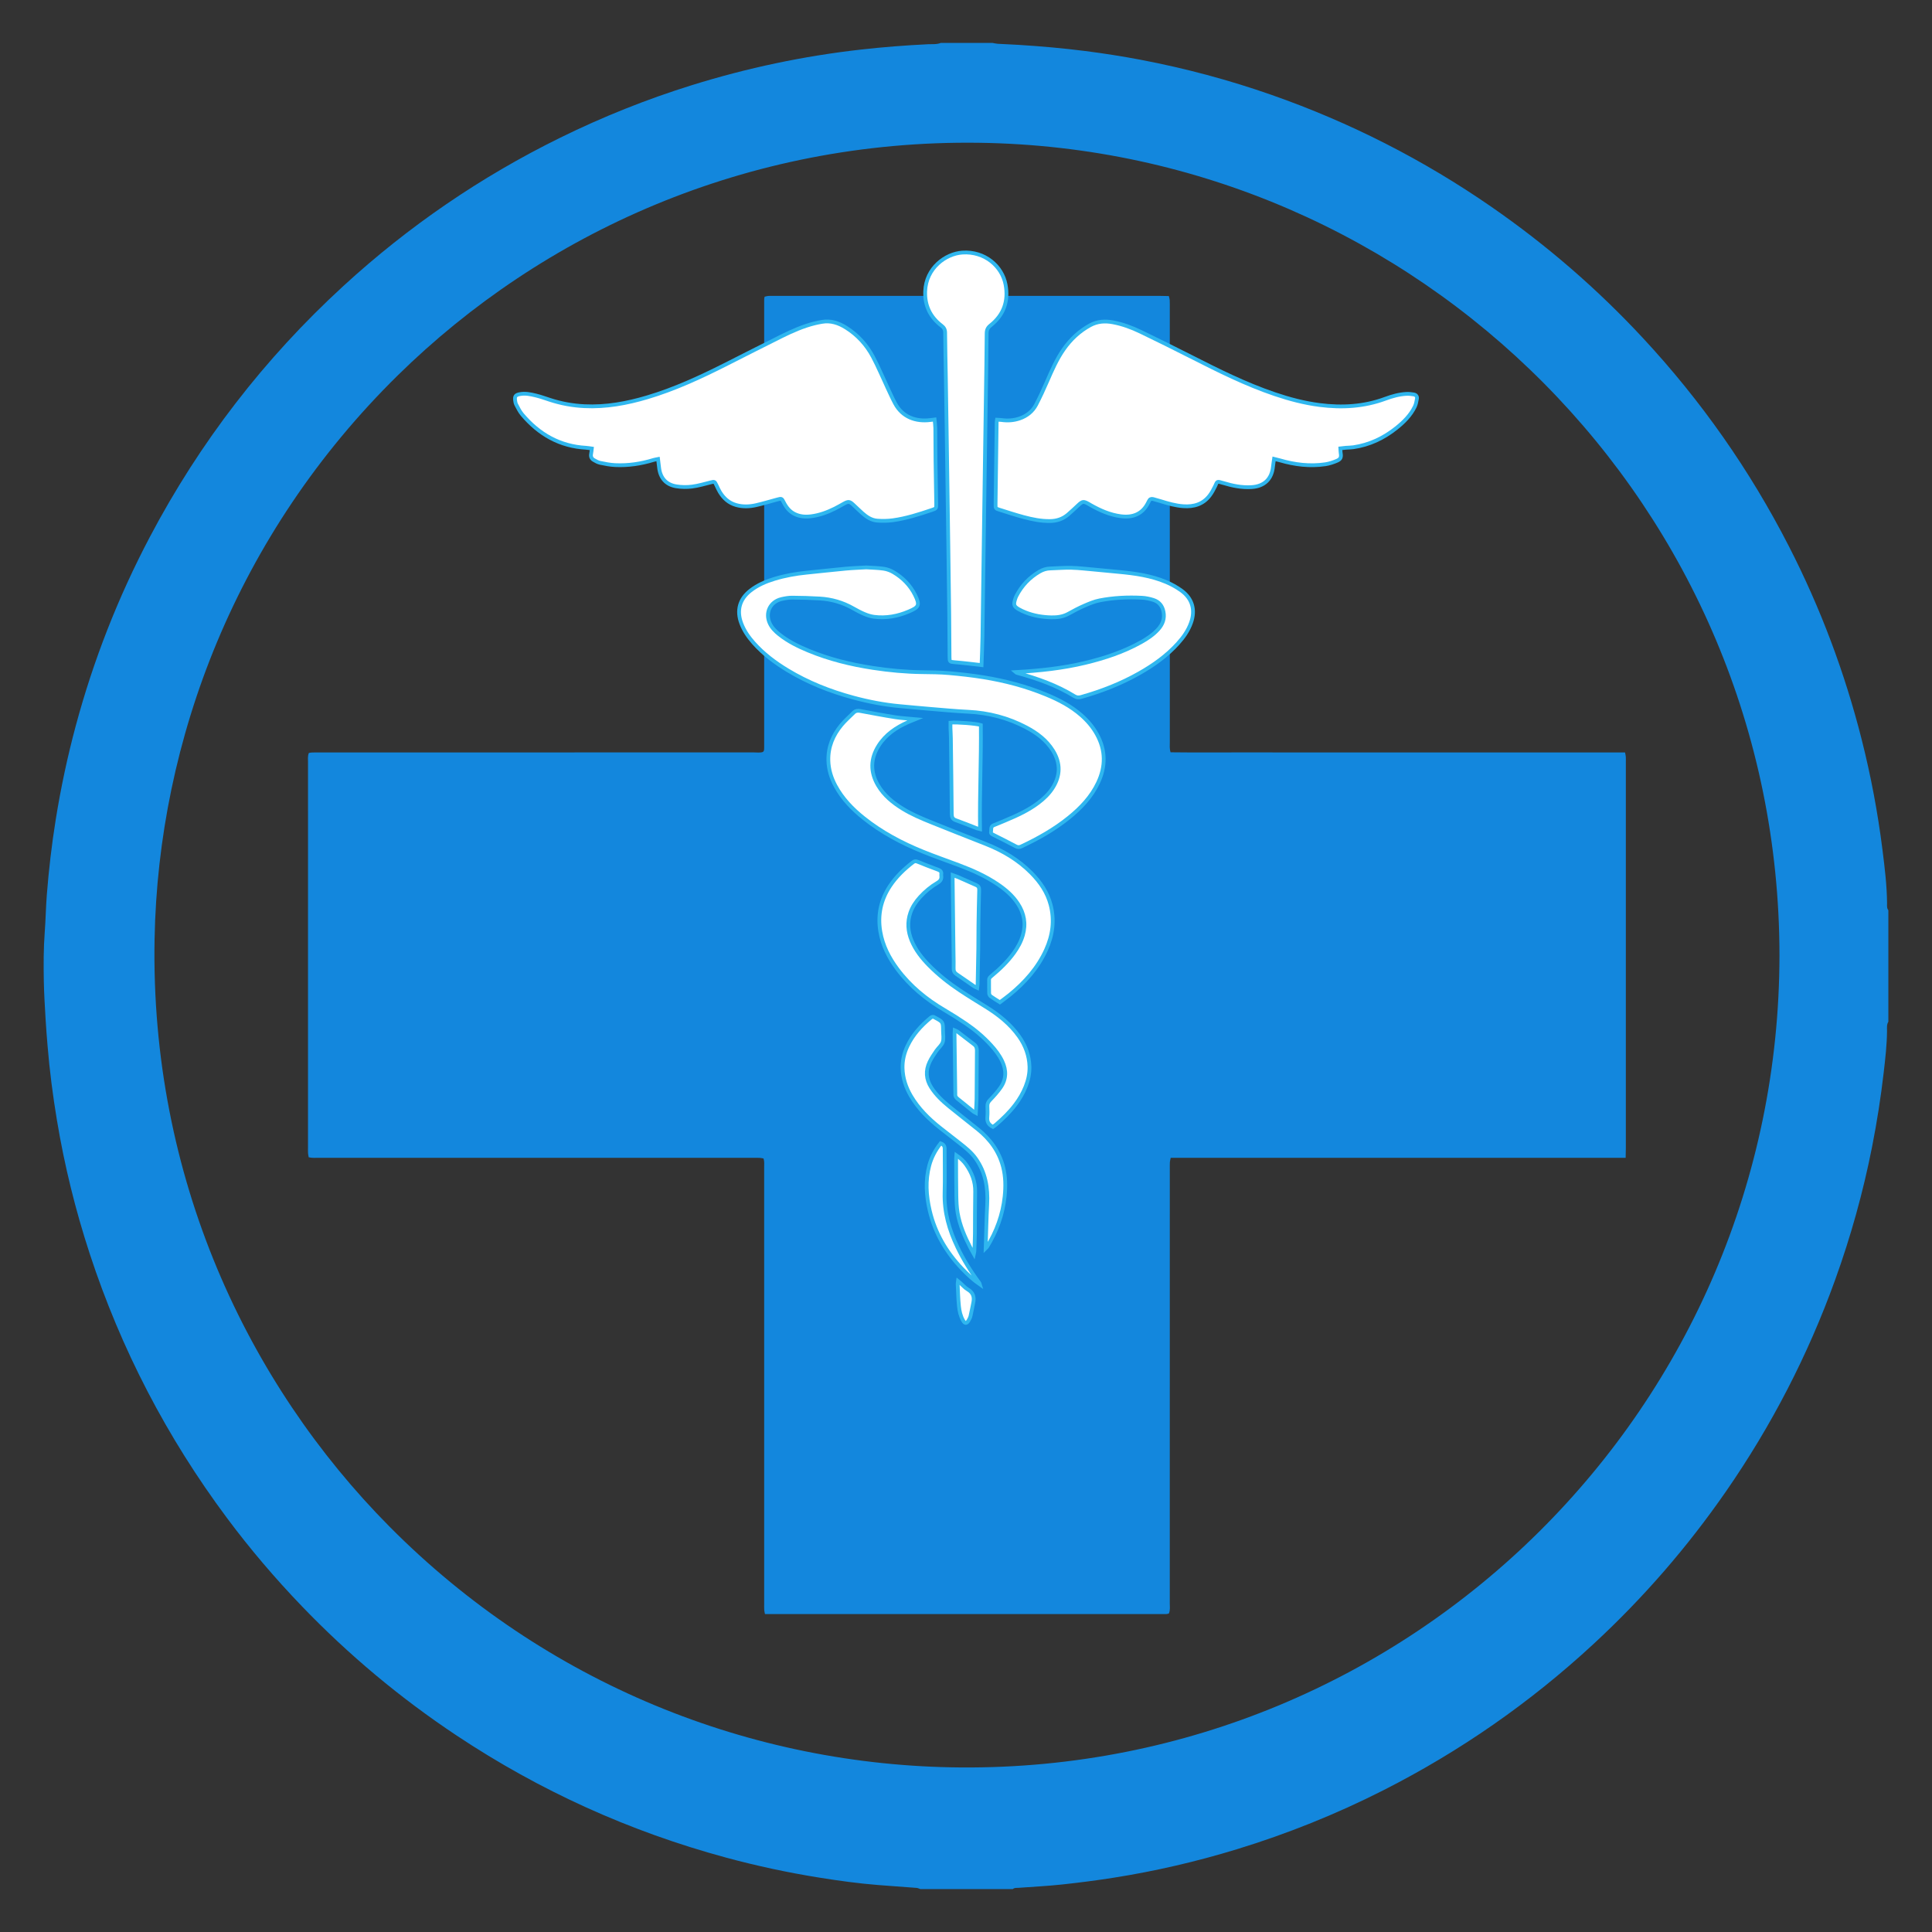
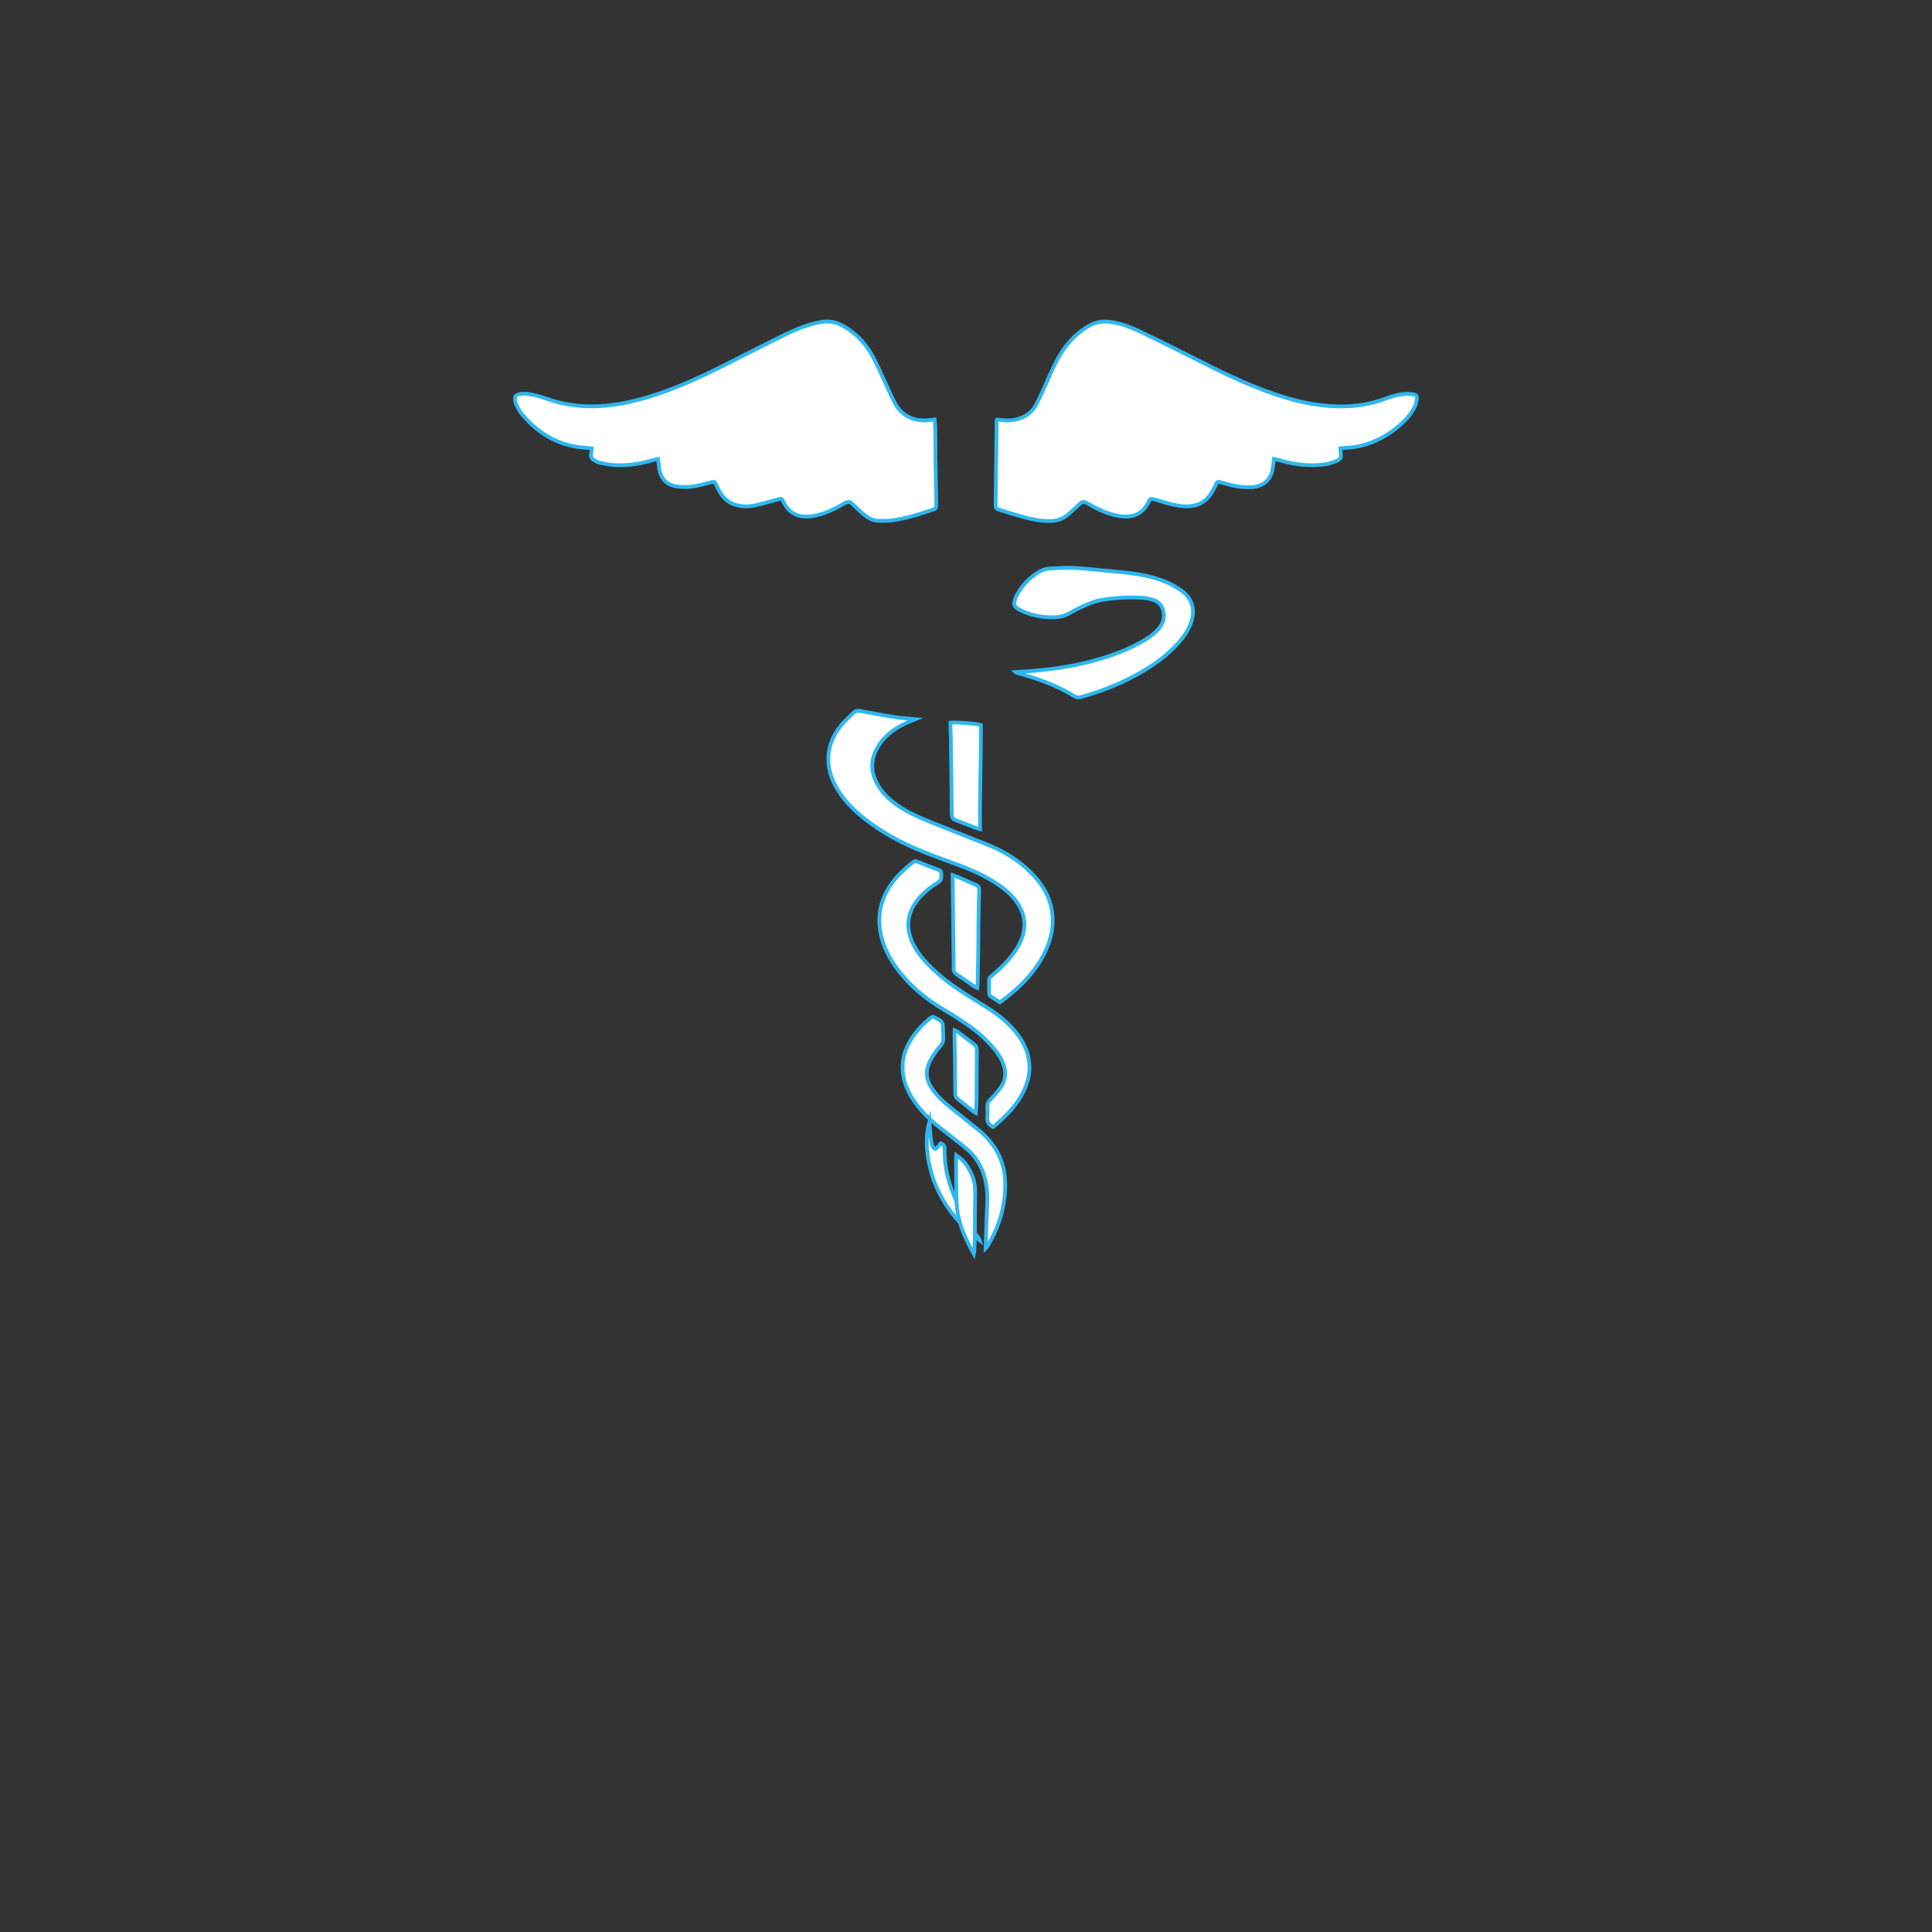
<svg xmlns="http://www.w3.org/2000/svg" id="Layer_1" x="0px" y="0px" viewBox="0 0 512 512" xml:space="preserve">
  <rect x="0" y="0" width="512" height="512" fill="#333333" stroke="none" />
  <g>
    <g>
-       <path fill="#1387DD" d="M268.413,500.629c-8.166,0-16.333,0-24.499,0c-0.327-0.108-0.649-0.286-0.982-0.313 c-3.409-0.268-6.821-0.494-10.23-0.766c-5.207-0.415-10.379-1.131-15.533-1.954c-8.357-1.336-16.624-3.108-24.794-5.322 c-25.528-6.917-49.312-17.688-71.338-32.326c-14.955-9.939-28.652-21.389-41.095-34.343c-7.079-7.37-13.691-15.133-19.795-23.325 c-15.913-21.354-28.053-44.672-36.353-69.981c-3.802-11.591-6.707-23.403-8.708-35.441c-1.093-6.574-1.949-13.175-2.489-19.817 c-0.184-2.272-0.375-4.545-0.505-6.82c-0.194-3.41-0.421-6.822-0.481-10.236c-0.076-4.315-0.083-8.633,0.245-12.946 c0.25-3.29,0.292-6.595,0.55-9.884c0.525-6.701,1.303-13.374,2.371-20.013c1.345-8.358,3.104-16.624,5.302-24.799 c4.677-17.393,11.208-34.059,19.603-49.993c13.252-25.151,30.361-47.332,51.306-66.551c17.275-15.851,36.43-28.951,57.471-39.302 c11.275-5.546,22.904-10.195,34.898-13.93c14.646-4.56,29.586-7.722,44.835-9.435c5.906-0.663,11.824-1.126,17.76-1.411 c1.119-0.054,2.28,0.094,3.366-0.351c4.564,0,9.127,0,13.691,0c0.465,0.081,0.927,0.206,1.396,0.234 c1.856,0.111,3.715,0.17,5.571,0.287c5.869,0.37,11.724,0.879,17.56,1.623c4.942,0.63,9.862,1.395,14.753,2.327 c11.803,2.25,23.385,5.343,34.726,9.32c20.733,7.271,40.144,17.143,58.211,29.646c14.665,10.149,28.07,21.754,40.21,34.823 c15.416,16.595,28.299,34.965,38.628,55.119c8.379,16.35,14.803,33.442,19.307,51.256c2.429,9.608,4.261,19.329,5.496,29.158 c0.591,4.701,1.174,9.409,1.221,14.162c0.006,0.634-0.11,1.331,0.345,1.901c0,9.848,0,19.695,0,29.543 c-0.482,0.761-0.347,1.628-0.354,2.445c-0.031,3.67-0.455,7.309-0.873,10.943c-0.763,6.617-1.794,13.195-3.083,19.734 c-2.373,12.032-5.65,23.81-9.814,35.34c-7.194,19.921-16.838,38.583-28.896,55.994c-10.225,14.763-21.926,28.249-35.11,40.443 c-16.762,15.504-35.323,28.43-55.685,38.762c-12.496,6.341-25.453,11.545-38.852,15.643c-10.686,3.269-21.551,5.788-32.587,7.532 c-4.561,0.721-9.147,1.31-13.739,1.805c-3.816,0.411-7.656,0.594-11.486,0.88C269.425,500.333,268.859,500.207,268.413,500.629z M471.578,253.111c-0.094-118.699-95.703-213.673-212.133-215.274c-61.6-0.847-115.749,24.014-154.015,61.624 c-42.754,42.021-63.502,96.614-64.466,149.405c-1.15,63.008,24.505,117.64,62.28,155.72 c41.225,41.559,95.765,63.429,151.501,63.807C374.082,469.202,471.496,372.742,471.578,253.111z" />
-       <path fill="#1387DD" d="M430.816,306.833c-13.624,0-27.008,0-40.392,0c-13.329,0-26.658,0-39.987,0c-13.381,0-26.762,0-40.188,0 c-0.095,0.487-0.205,0.828-0.22,1.174c-0.032,0.719-0.017,1.441-0.017,2.161c0,38.246,0.001,76.493-0.008,114.739 c0,0.882,0.157,1.792-0.247,2.696c-0.234,0.05-0.462,0.141-0.689,0.141c-35.417,0.006-70.833,0.006-106.34,0.006 c-0.082-0.429-0.183-0.762-0.201-1.099c-0.031-0.599-0.012-1.2-0.012-1.801c0-38.486,0-76.973-0.004-115.459 c0-0.767,0.097-1.549-0.162-2.383c-0.365-0.059-0.706-0.149-1.05-0.163c-0.659-0.027-1.321-0.012-1.981-0.012 c-38.306,0-76.613,0.001-114.919-0.004c-0.828,0-1.668,0.086-2.59-0.136c-0.062-0.372-0.147-0.709-0.169-1.05 c-0.03-0.479-0.017-0.96-0.017-1.44c0-34.043-0.002-68.087,0.006-102.13c0-0.821-0.134-1.668,0.224-2.54 c0.311-0.043,0.597-0.109,0.885-0.117c0.66-0.019,1.321-0.012,1.981-0.012c38.366,0,76.733,0.001,115.099-0.008 c0.823,0,1.671,0.141,2.373-0.127c0.128-0.149,0.173-0.189,0.201-0.239c0.028-0.052,0.041-0.113,0.056-0.171 c0.016-0.057,0.03-0.116,0.038-0.175c0.009-0.059,0.011-0.12,0.013-0.18c0.005-0.12,0.008-0.24,0.011-0.36 c0.001-0.06,0.001-0.12,0.002-0.18c0-0.06,0.001-0.12,0.001-0.18c0-0.12,0.001-0.24,0.001-0.36 c0-39.207,0.001-78.414,0.001-117.621c0-0.12,0.002-0.24,0.004-0.36c0.001-0.06,0.004-0.12,0.007-0.18 c0.003-0.06,0.002-0.12,0.009-0.18c0.007-0.059,0.022-0.118,0.035-0.177c0.013-0.058,0.027-0.116,0.067-0.28 c0.287-0.062,0.617-0.169,0.954-0.199c0.417-0.037,0.84-0.013,1.26-0.013c34.224,0,68.447,0,102.671,0.002 c0.712,0,1.425,0.027,2.232,0.044c0.092,0.404,0.216,0.734,0.233,1.069c0.037,0.719,0.022,1.44,0.022,2.161 c0.001,38.306,0,76.613,0.005,114.919c0,0.884-0.106,1.788,0.199,2.757c5.775,0.074,11.471,0.026,17.167,0.034 c5.764,0.009,11.528,0.002,17.292,0.002c5.704,0,11.408,0,17.112,0c5.764,0,11.528,0,17.292,0c5.704,0,11.408,0,17.112,0 c5.764,0,11.528,0,17.292,0c5.699,0,11.397,0,17.166,0c0.086,0.446,0.184,0.781,0.207,1.121c0.033,0.478,0.011,0.96,0.011,1.44 c0,34.103,0,68.206-0.002,102.309C430.863,305.042,430.836,305.811,430.816,306.833z" />
-     </g>
+       </g>
    <g>
      <path fill="#FFFFFF" stroke="#2FB7EF" stroke-miterlimit="10" d="M337.643,121.607c-0.113,0.792-0.225,1.407-0.285,2.027 c-0.324,3.328-2.318,5.244-5.658,5.454c-2.602,0.164-5.101-0.349-7.566-1.099c-1.818-0.553-1.487-0.4-2.141,0.916 c-0.412,0.828-0.851,1.661-1.404,2.396c-1.753,2.329-4.212,3.045-7.001,2.85c-2.088-0.146-4.087-0.734-6.075-1.35 c-0.638-0.198-1.283-0.375-1.929-0.549c-0.499-0.134-0.872,0.025-1.09,0.51c-0.076,0.169-0.172,0.329-0.255,0.495 c-1.477,2.979-4.04,3.97-7.237,3.548c-2.885-0.381-5.492-1.536-7.997-2.956c-0.194-0.11-0.381-0.232-0.576-0.34 c-1.278-0.71-1.562-0.671-2.636,0.325c-0.926,0.859-1.834,1.74-2.798,2.556c-1.353,1.146-2.93,1.672-4.721,1.695 c-2.409,0.031-4.733-0.445-7.028-1.062c-2.15-0.578-4.27-1.272-6.394-1.942c-0.994-0.314-1.029-0.372-1.016-1.431 c0.088-7.247,0.188-14.494,0.287-21.741c0.002-0.18,0.047-0.359,0.091-0.677c0.415,0.025,0.802,0.021,1.181,0.074 c1.647,0.231,3.268,0.127,4.839-0.419c1.901-0.661,3.415-1.863,4.344-3.64c1.048-2.004,1.992-4.067,2.897-6.14 c1.295-2.965,2.575-5.933,4.448-8.595c1.844-2.621,4.113-4.754,6.952-6.308c1.949-1.066,3.958-1.184,6.049-0.79 c2.532,0.477,4.947,1.359,7.257,2.471c4.519,2.174,9.015,4.398,13.485,6.671c7.221,3.673,14.463,7.292,22.159,9.9 c3.876,1.313,7.825,2.355,11.885,2.875c5.933,0.761,11.776,0.436,17.449-1.672c1.777-0.661,3.609-1.168,5.516-1.276 c0.658-0.037,1.332,0.037,1.984,0.147c0.579,0.098,0.949,0.515,0.845,1.118c-0.124,0.721-0.257,1.473-0.571,2.122 c-1.127,2.325-2.933,4.105-4.92,5.688c-3.345,2.665-7.105,4.445-11.367,5.065c-0.659,0.096-1.333,0.085-2,0.139 c-0.439,0.036-0.875,0.099-1.437,0.164c0.03,0.459,0.024,0.855,0.088,1.241c0.182,1.1,0.018,1.613-1.021,2.053 c-0.981,0.415-2.027,0.763-3.077,0.917c-4.073,0.599-8.07,0.108-12.002-1.037C338.743,121.869,338.277,121.767,337.643,121.607z" />
      <path fill="#FFFFFF" stroke="#2FB7EF" stroke-miterlimit="10" d="M174.394,121.643c-0.474,0.097-0.833,0.14-1.172,0.244 c-3.331,1.022-6.738,1.538-10.219,1.37c-1.325-0.064-2.648-0.326-3.951-0.599c-0.601-0.126-1.178-0.449-1.717-0.767 c-0.597-0.352-0.829-0.916-0.684-1.626c0.087-0.424,0.116-0.859,0.185-1.4c-0.57-0.078-1.033-0.174-1.5-0.2 c-6.996-0.386-12.538-3.576-16.971-8.851c-0.636-0.757-1.073-1.689-1.546-2.57c-0.187-0.349-0.268-0.775-0.314-1.175 c-0.123-1.068,0.148-1.395,1.201-1.611c1.466-0.3,2.89,0.014,4.292,0.352c1.26,0.303,2.487,0.748,3.722,1.151 c2.98,0.973,6.023,1.533,9.166,1.684c5.718,0.276,11.237-0.744,16.673-2.361c7.149-2.127,13.892-5.242,20.536-8.582 c5.047-2.537,10.064-5.132,15.13-7.63c2.798-1.379,5.657-2.64,8.706-3.39c0.611-0.15,1.232-0.266,1.852-0.378 c2.372-0.426,4.463,0.285,6.449,1.536c3.068,1.931,5.424,4.541,7.104,7.702c1.426,2.684,2.598,5.503,3.892,8.258 c0.647,1.377,1.267,2.771,1.985,4.111c1.959,3.66,5.539,4.884,9.334,4.403c0.32-0.041,0.64-0.079,1.127-0.139 c0.073,0.829,0.184,1.554,0.193,2.279c0.035,2.862,0.022,5.726,0.057,8.588c0.047,3.828,0.129,7.655,0.184,11.483 c0.018,1.229,0.001,1.231-1.176,1.63c-3.38,1.145-6.782,2.234-10.328,2.72c-1.351,0.185-2.746,0.199-4.108,0.101 c-1.575-0.113-2.862-0.983-4.016-2.015c-0.804-0.718-1.569-1.479-2.36-2.211c-0.963-0.892-1.294-0.926-2.461-0.288 c-0.815,0.446-1.614,0.924-2.446,1.335c-1.975,0.974-4.027,1.736-6.227,2.017c-1.497,0.192-2.963,0.103-4.354-0.568 c-1.375-0.662-2.254-1.778-2.926-3.103c-0.544-1.072-0.56-1.076-1.71-0.771c-1.865,0.495-3.714,1.063-5.593,1.494 c-1.749,0.401-3.522,0.478-5.292-0.017c-1.943-0.543-3.318-1.777-4.336-3.453c-0.365-0.601-0.644-1.255-0.951-1.891 c-0.437-0.904-0.492-0.911-1.441-0.677c-1.657,0.408-3.305,0.912-4.989,1.125c-1.379,0.175-2.831,0.151-4.203-0.076 c-2.726-0.452-4.253-2.269-4.531-5.042C174.593,123.143,174.494,122.455,174.394,121.643z" />
-       <path fill="#FFFFFF" stroke="#2FB7EF" stroke-miterlimit="10" d="M229.555,150.369c1.53,0.103,3.098,0.12,4.635,0.345 c0.893,0.131,1.811,0.471,2.591,0.931c2.451,1.446,4.416,3.437,5.692,5.979c1.417,2.823,0.956,3.312-1.599,4.411 c-2.938,1.263-6.038,1.839-9.246,1.426c-0.867-0.112-1.734-0.395-2.545-0.734c-1.025-0.429-2.015-0.958-2.982-1.509 c-2.764-1.574-5.74-2.428-8.899-2.609c-2.409-0.138-4.824-0.215-7.237-0.228c-0.954-0.005-1.927,0.161-2.86,0.379 c-3.035,0.71-4.426,3.679-3.076,6.497c0.559,1.167,1.462,2.049,2.457,2.844c2.345,1.876,5.011,3.189,7.763,4.328 c5.483,2.269,11.202,3.675,17.057,4.573c4.335,0.665,8.689,1.073,13.078,1.126c2.34,0.028,4.687,0.046,7.015,0.248 c3.065,0.266,6.13,0.609,9.167,1.097c5.732,0.922,11.325,2.395,16.704,4.616c3.347,1.382,6.539,3.04,9.28,5.448 c1.657,1.456,3.077,3.116,4.15,5.061c2.33,4.224,2.345,8.502,0.308,12.822c-1.769,3.751-4.547,6.674-7.723,9.249 c-3.864,3.132-8.166,5.548-12.653,7.656c-0.522,0.245-0.947,0.222-1.462-0.052c-1.933-1.027-3.89-2.012-5.847-2.993 c-0.382-0.191-0.786-0.333-0.686-0.861c0.117-0.616-0.152-1.383,0.704-1.719c1.106-0.434,2.198-0.904,3.294-1.363 c2.987-1.251,5.916-2.606,8.521-4.571c1.465-1.105,2.783-2.355,3.782-3.904c2.125-3.294,2.167-6.636,0.097-9.959 c-1.722-2.764-4.253-4.65-7.079-6.139c-4.803-2.531-9.928-3.873-15.362-4.136c-3.483-0.169-6.959-0.507-10.436-0.793 c-2.553-0.21-5.103-0.46-7.654-0.691c-4.227-0.383-8.378-1.189-12.469-2.297c-6.088-1.649-11.909-3.952-17.321-7.226 c-3.324-2.011-6.406-4.327-8.996-7.246c-1.364-1.537-2.526-3.207-3.262-5.15c-1.302-3.434-0.464-6.469,2.44-8.725 c1.876-1.458,4.022-2.382,6.272-3.069c2.811-0.86,5.691-1.382,8.617-1.672c3.432-0.34,6.86-0.733,10.294-1.051 C225.886,150.537,227.706,150.478,229.555,150.369z" />
-       <path fill="#FFFFFF" stroke="#2FB7EF" stroke-miterlimit="10" d="M260.124,176.262c-1.169-0.137-2.231-0.269-3.295-0.383 c-1.328-0.142-2.656-0.289-3.987-0.396c-1.088-0.088-1.194-0.164-1.203-1.264c-0.031-3.903-0.044-7.805-0.088-11.708 c-0.067-5.908-0.153-11.816-0.234-17.724c-0.069-5.053-0.143-10.107-0.215-15.16c-0.076-5.276-0.15-10.552-0.228-15.828 c-0.07-4.682-0.141-9.363-0.217-14.044c-0.063-3.864-0.154-7.727-0.185-11.592c-0.007-0.833-0.314-1.358-0.966-1.854 c-2.991-2.275-4.457-5.341-4.324-9.079c0.221-6.214,5.402-9.995,9.863-10.296c5.938-0.4,10.537,3.631,11.444,8.504 c0.809,4.345-0.482,8.018-3.976,10.792c-0.754,0.599-1.034,1.198-1.04,2.144c-0.035,5.685-0.132,11.37-0.213,17.054 c-0.071,5.016-0.149,10.031-0.222,15.047c-0.076,5.202-0.152,10.403-0.226,15.605c-0.075,5.276-0.147,10.552-0.219,15.828 c-0.077,5.648-0.137,11.296-0.233,16.943C260.32,171.26,260.209,173.668,260.124,176.262z" />
      <path fill="#FFFFFF" stroke="#2FB7EF" stroke-miterlimit="10" d="M264.987,265.614c-0.861-0.545-1.664-1.01-2.412-1.55 c-0.23-0.166-0.432-0.53-0.442-0.811c-0.045-1.188,0.003-2.379-0.016-3.568c-0.009-0.531,0.329-0.787,0.676-1.075 c2.182-1.808,4.218-3.761,5.884-6.068c1.049-1.453,1.906-3.001,2.404-4.746c0.852-2.985,0.351-5.734-1.324-8.3 c-1.322-2.026-3.099-3.593-5.07-4.958c-3.293-2.282-6.919-3.894-10.65-5.293c-3.164-1.187-6.36-2.293-9.49-3.563 c-5.6-2.273-10.909-5.087-15.653-8.878c-3.015-2.41-5.664-5.147-7.508-8.586c-1.124-2.096-1.808-4.324-1.863-6.702 c-0.083-3.582,1.23-6.696,3.485-9.406c0.969-1.165,2.135-2.167,3.208-3.247c0.495-0.498,1.07-0.574,1.742-0.45 c3.098,0.574,6.193,1.168,9.304,1.659c1.679,0.265,3.389,0.337,5.326,0.519c-0.788,0.321-1.368,0.541-1.934,0.792 c-3.146,1.398-5.937,3.259-7.816,6.231c-2.191,3.465-2.232,7.003-0.148,10.526c1.573,2.659,3.901,4.551,6.491,6.152 c2.444,1.512,5.086,2.616,7.738,3.685c4.719,1.901,9.451,3.768,14.187,5.627c4.584,1.799,8.752,4.241,12.233,7.773 c2.36,2.394,4.218,5.103,5.083,8.39c1.084,4.121,0.541,8.104-1.204,11.946c-2.186,4.813-5.604,8.639-9.656,11.944 C266.732,264.331,265.858,264.953,264.987,265.614z" />
      <path fill="#FFFFFF" stroke="#2FB7EF" stroke-miterlimit="10" d="M269.138,178.107c6.329-0.352,12.486-0.994,18.533-2.458 c5.144-1.245,10.139-2.897,14.779-5.496c1.627-0.911,3.173-1.94,4.441-3.331c1.217-1.335,1.812-2.85,1.452-4.699 c-0.308-1.578-1.188-2.65-2.682-3.126c-0.98-0.313-2.021-0.535-3.046-0.588c-3.757-0.193-7.51-0.018-11.204,0.701 c-1.402,0.273-2.763,0.852-4.085,1.424c-1.429,0.619-2.814,1.354-4.176,2.113c-1.423,0.793-2.978,0.99-4.528,0.957 c-2.344-0.051-4.66-0.425-6.859-1.306c-0.619-0.248-1.233-0.524-1.809-0.858c-1.209-0.702-1.375-1.157-0.985-2.474 c0.105-0.355,0.227-0.711,0.396-1.038c1.416-2.746,3.459-4.904,6.133-6.454c0.88-0.51,1.826-0.799,2.858-0.826 c1.855-0.048,3.712-0.229,5.562-0.177c2.074,0.059,4.143,0.304,6.212,0.488c2.106,0.188,4.209,0.405,6.314,0.601 c4.298,0.401,8.568,0.986,12.578,2.679c1.424,0.601,2.817,1.368,4.067,2.276c2.891,2.099,3.743,5.108,2.556,8.484 c-0.74,2.103-2.008,3.886-3.486,5.526c-2.92,3.239-6.422,5.733-10.19,7.874c-4.872,2.768-10.051,4.785-15.435,6.305 c-0.653,0.184-1.202,0.167-1.796-0.199c-4.662-2.872-9.764-4.673-15.009-6.118c-0.142-0.039-0.283-0.085-0.422-0.133 C269.275,178.243,269.253,178.209,269.138,178.107z" />
      <path fill="#FFFFFF" stroke="#2FB7EF" stroke-miterlimit="10" d="M263.133,298.635c-1.164-0.567-1.584-1.39-1.476-2.575 c0.087-0.959,0.055-1.932,0.017-2.897c-0.027-0.685,0.217-1.159,0.697-1.659c0.998-1.042,1.981-2.123,2.804-3.303 c1.539-2.205,1.563-4.576,0.422-6.976c-0.757-1.593-1.819-2.976-3.004-4.269c-1.993-2.176-4.237-4.069-6.673-5.72 c-1.844-1.25-3.73-2.445-5.651-3.572c-4.832-2.834-9.086-6.322-12.444-10.832c-2.22-2.982-3.902-6.226-4.533-9.943 c-0.743-4.381,0.129-8.419,2.581-12.115c1.621-2.443,3.708-4.441,6.014-6.228c0.383-0.297,0.731-0.4,1.222-0.2 c1.822,0.742,3.656,1.456,5.502,2.135c0.617,0.227,0.937,0.553,0.835,1.224c-0.017,0.109-0.016,0.225,0,0.334 c0.13,0.871-0.192,1.437-0.98,1.899c-1.739,1.019-3.286,2.298-4.648,3.793c-1.113,1.222-2.021,2.58-2.562,4.145 c-0.863,2.498-0.672,4.965,0.336,7.391c1.045,2.516,2.695,4.608,4.581,6.528c2.484,2.528,5.251,4.721,8.197,6.678 c2.258,1.5,4.574,2.914,6.88,4.341c3.378,2.091,6.442,4.53,8.77,7.798c1.725,2.423,2.729,5.122,2.803,8.092 c0.044,1.785-0.34,3.537-1.006,5.216c-0.69,1.74-1.622,3.337-2.75,4.825c-1.49,1.966-3.241,3.677-5.106,5.279 C263.711,298.238,263.43,298.417,263.133,298.635z" />
      <path fill="#FFFFFF" stroke="#2FB7EF" stroke-miterlimit="10" d="M261.213,330.82c0.136-4.022,0.206-7.844,0.41-11.659 c0.235-4.39-0.456-8.508-3.066-12.168c-1.117-1.567-2.594-2.751-4.082-3.925c-1.779-1.404-3.582-2.778-5.357-4.186 c-3.017-2.394-5.726-5.071-7.706-8.421c-1.35-2.285-2.155-4.746-2.225-7.388c-0.054-2.021,0.41-3.98,1.28-5.826 c1.425-3.024,3.607-5.425,6.16-7.528c0.375-0.309,0.715-0.348,1.104-0.076c0.03,0.021,0.063,0.039,0.096,0.057 c2.066,1.112,2.071,1.112,2.087,3.479c0.007,1.003,0.219,2.08-0.078,2.987c-0.281,0.857-1.146,1.508-1.684,2.299 c-0.645,0.949-1.303,1.908-1.799,2.937c-1.117,2.316-0.964,4.596,0.434,6.779c1.26,1.967,2.936,3.548,4.72,5.01 c2.528,2.072,5.125,4.06,7.667,6.115c3.236,2.614,5.6,5.844,6.65,9.913c0.665,2.575,0.696,5.197,0.419,7.848 c-0.509,4.862-2.153,9.303-4.71,13.434C261.497,330.56,261.433,330.603,261.213,330.82z" />
      <path fill="#FFFFFF" stroke="#2FB7EF" stroke-miterlimit="10" d="M251.884,191.506c1.619-0.16,6.871,0.247,8.05,0.637 c0.107,9.135-0.353,18.307-0.215,27.595c-0.418-0.113-0.667-0.158-0.899-0.247c-1.834-0.706-3.651-1.461-5.504-2.114 c-0.854-0.301-1.085-0.788-1.091-1.653c-0.049-6.68-0.142-13.361-0.23-20.041c-0.012-0.927-0.079-1.853-0.108-2.78 C251.872,192.432,251.884,191.96,251.884,191.506z" />
      <path fill="#FFFFFF" stroke="#2FB7EF" stroke-miterlimit="10" d="M252.468,231.915c0.632,0.228,1.052,0.353,1.449,0.527 c1.598,0.698,3.184,1.423,4.784,2.114c0.593,0.256,0.81,0.646,0.791,1.298c-0.089,3.117-0.148,6.235-0.195,9.353 c-0.031,2.079-0.01,4.16-0.04,6.239c-0.044,3.118-0.11,6.236-0.174,9.354c-0.006,0.284-0.062,0.568-0.109,0.976 c-0.35-0.166-0.623-0.254-0.85-0.409c-1.532-1.047-3.044-2.125-4.586-3.158c-0.585-0.392-0.836-0.86-0.813-1.573 c0.039-1.224-0.006-2.451-0.02-3.676c-0.078-6.498-0.158-12.995-0.237-19.493C252.464,233.028,252.468,232.589,252.468,231.915z" />
-       <path fill="#FFFFFF" stroke="#2FB7EF" stroke-miterlimit="10" d="M249.273,302.996c0.828,0.283,1.079,0.759,1.076,1.486 c-0.017,3.862,0.089,7.728-0.022,11.587c-0.148,5.149,1.222,9.902,3.421,14.473c1.582,3.288,3.492,6.379,5.675,9.302 c0.123,0.165,0.222,0.35,0.282,0.564c-1.745-1.218-3.292-2.645-4.746-4.173c-4.179-4.389-7.167-9.453-8.562-15.385 c-0.938-3.986-1.197-8.002-0.123-12.008C246.847,306.706,247.875,304.784,249.273,302.996z" />
+       <path fill="#FFFFFF" stroke="#2FB7EF" stroke-miterlimit="10" d="M249.273,302.996c0.828,0.283,1.079,0.759,1.076,1.486 c-0.148,5.149,1.222,9.902,3.421,14.473c1.582,3.288,3.492,6.379,5.675,9.302 c0.123,0.165,0.222,0.35,0.282,0.564c-1.745-1.218-3.292-2.645-4.746-4.173c-4.179-4.389-7.167-9.453-8.562-15.385 c-0.938-3.986-1.197-8.002-0.123-12.008C246.847,306.706,247.875,304.784,249.273,302.996z" />
      <path fill="#FFFFFF" stroke="#2FB7EF" stroke-miterlimit="10" d="M258.613,294.94c-0.302-0.165-0.474-0.228-0.609-0.337 c-1.416-1.139-2.819-2.295-4.243-3.423c-0.413-0.327-0.647-0.699-0.594-1.231c0.004-0.037-0.001-0.074-0.001-0.111 c-0.068-5.304-0.137-10.608-0.203-15.912c-0.003-0.254,0.027-0.508,0.048-0.875c0.295,0.132,0.541,0.193,0.727,0.334 c1.476,1.121,2.936,2.264,4.412,3.384c0.554,0.421,0.738,0.945,0.731,1.636c-0.045,4.266-0.045,8.533-0.086,12.799 C258.783,292.387,258.682,293.568,258.613,294.94z" />
      <path fill="#FFFFFF" stroke="#2FB7EF" stroke-miterlimit="10" d="M253.439,306.156c1.126,0.776,1.959,1.556,2.615,2.494 c1.502,2.144,2.427,4.474,2.376,7.161c-0.071,3.715-0.036,7.432-0.07,11.148c-0.015,1.56-0.09,3.119-0.144,4.678 c-0.005,0.135-0.054,0.269-0.141,0.676c-0.374-0.677-0.644-1.138-0.89-1.612c-1.525-2.947-2.834-5.985-3.399-9.271 c-0.256-1.491-0.311-3.028-0.34-4.546c-0.063-3.306-0.053-6.614-0.069-9.922C253.375,306.78,253.403,306.597,253.439,306.156z" />
-       <path fill="#FFFFFF" stroke="#2FB7EF" stroke-miterlimit="10" d="M253.885,339.516c0.269,0.215,0.438,0.339,0.594,0.477 c0.667,0.587,1.258,1.303,2.011,1.739c1.453,0.843,1.756,2.032,1.43,3.542c-0.249,1.155-0.446,2.322-0.719,3.471 c-0.1,0.424-0.315,0.833-0.54,1.211c-0.508,0.854-0.941,0.85-1.434-0.007c-0.677-1.179-0.966-2.498-1.099-3.816 c-0.197-1.948-0.238-3.912-0.335-5.869C253.784,340.06,253.842,339.851,253.885,339.516z" />
    </g>
  </g>
</svg>